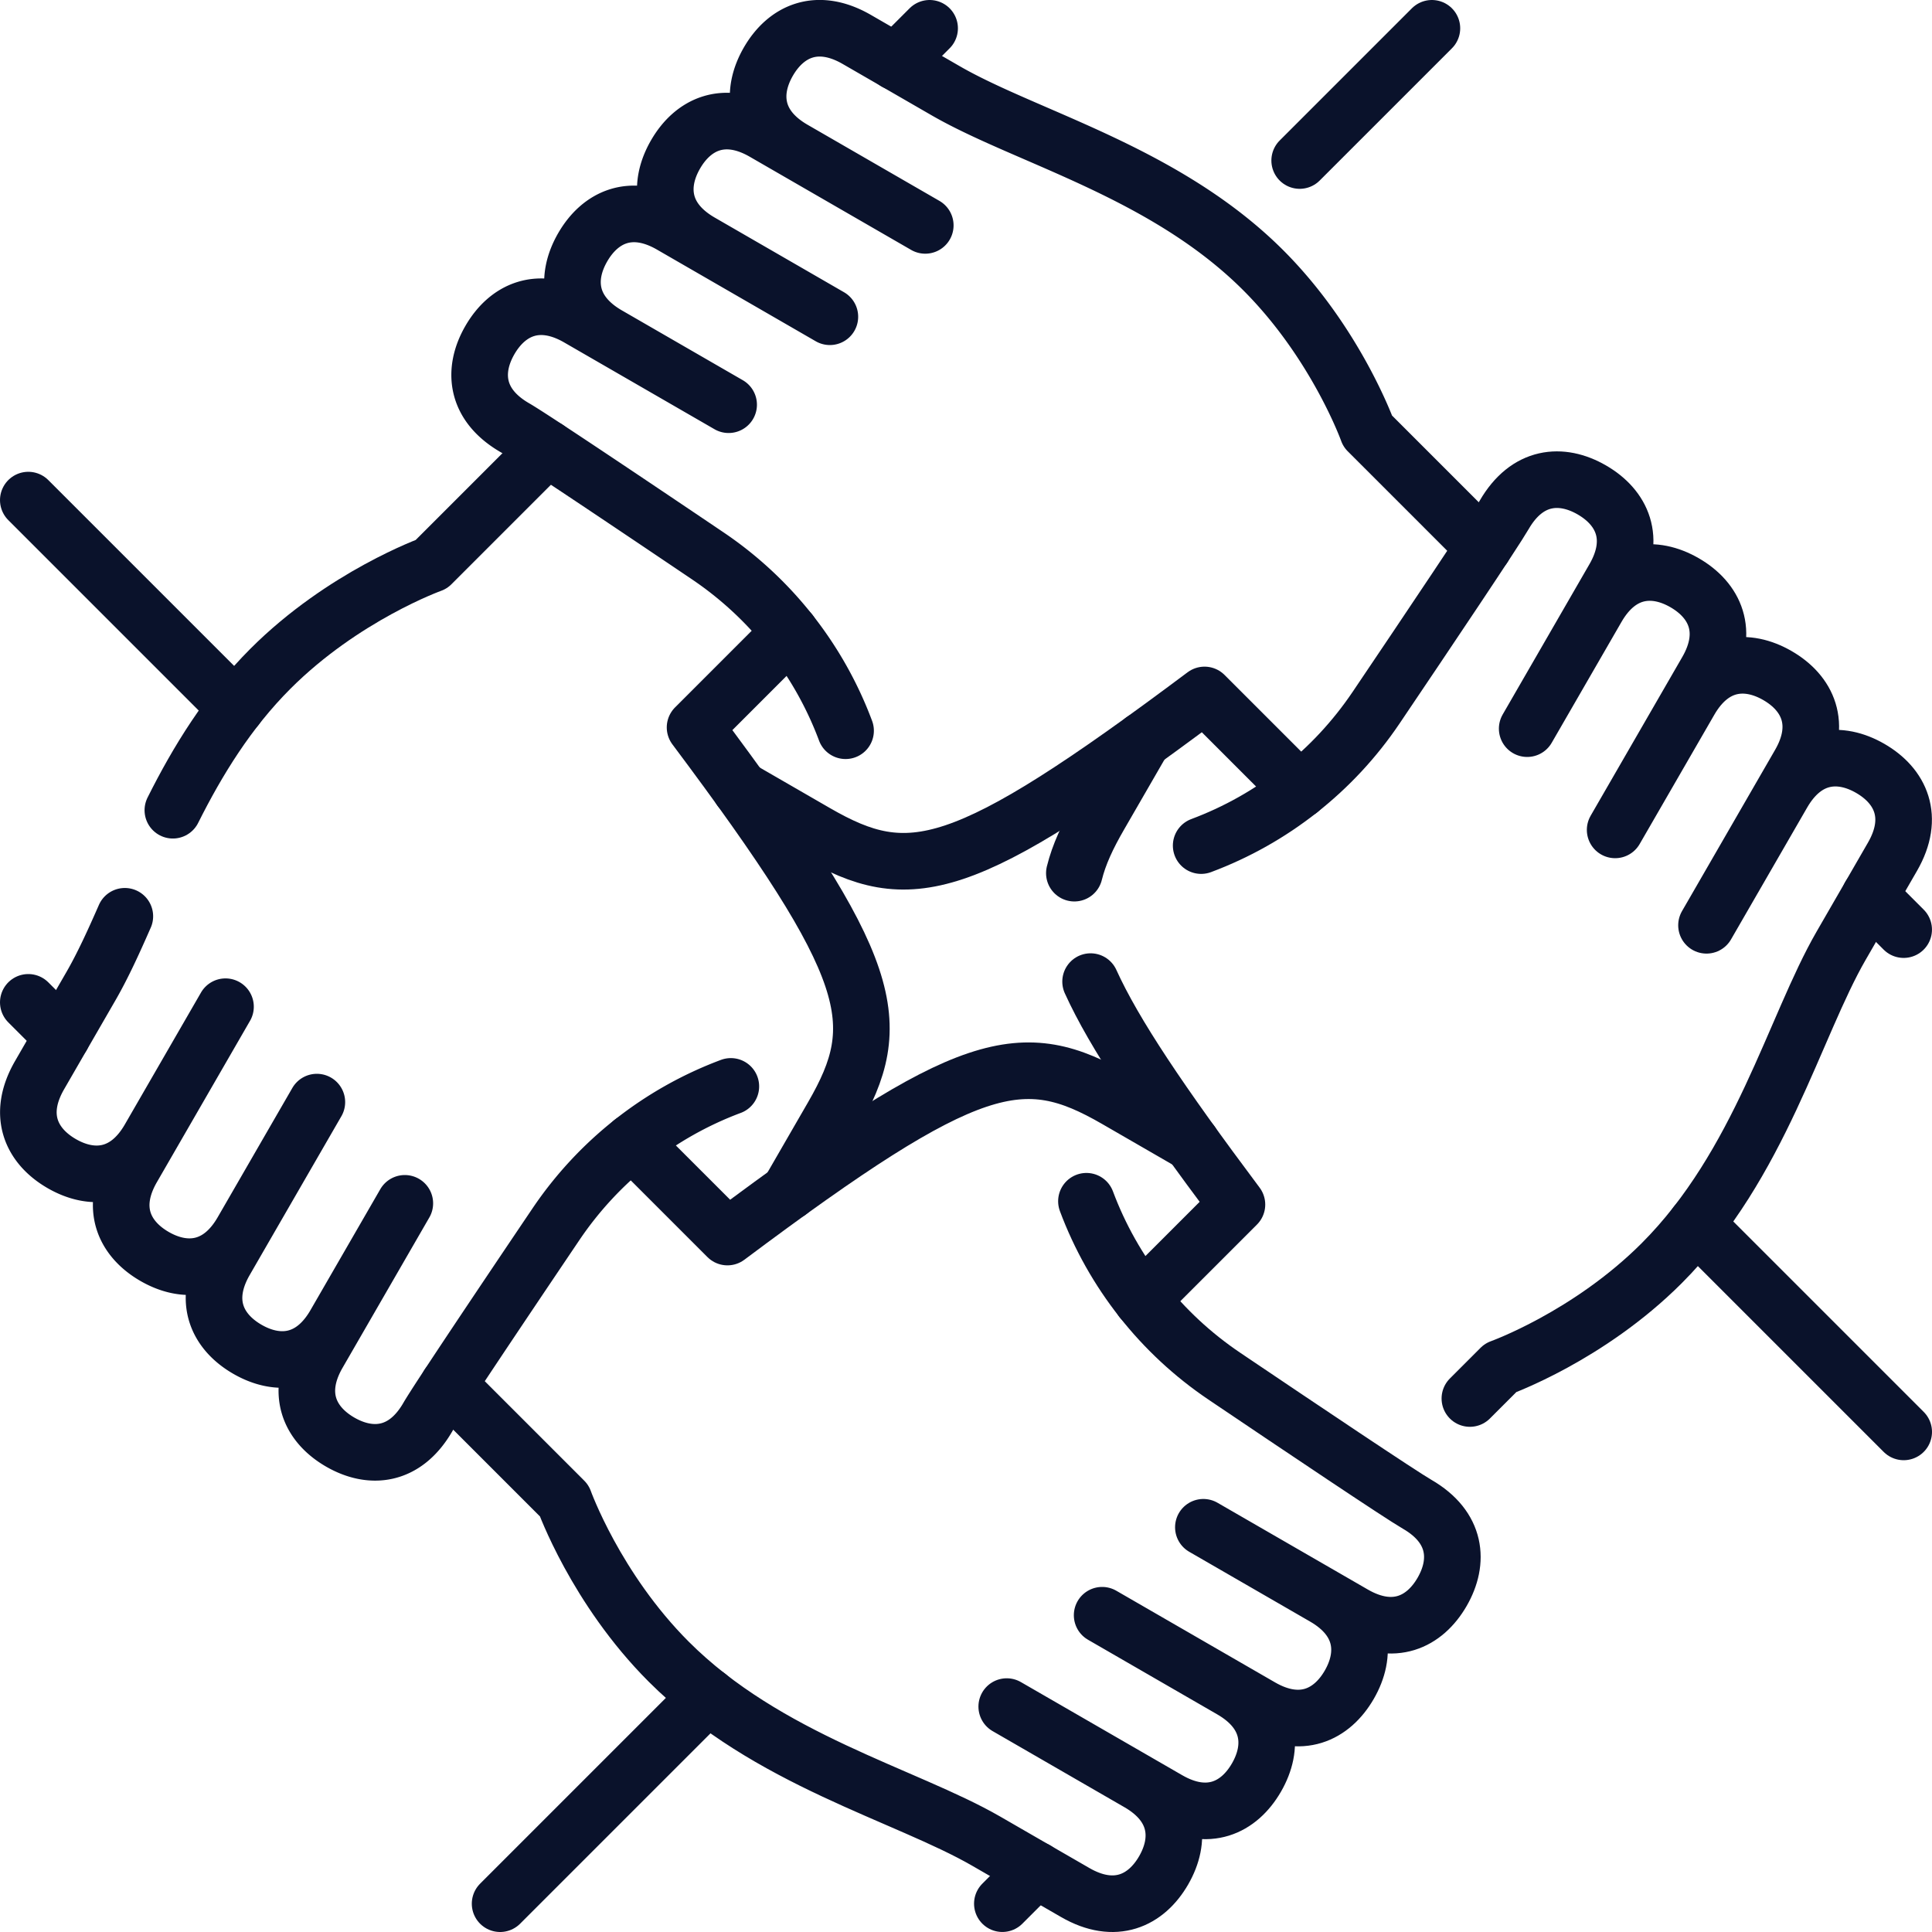
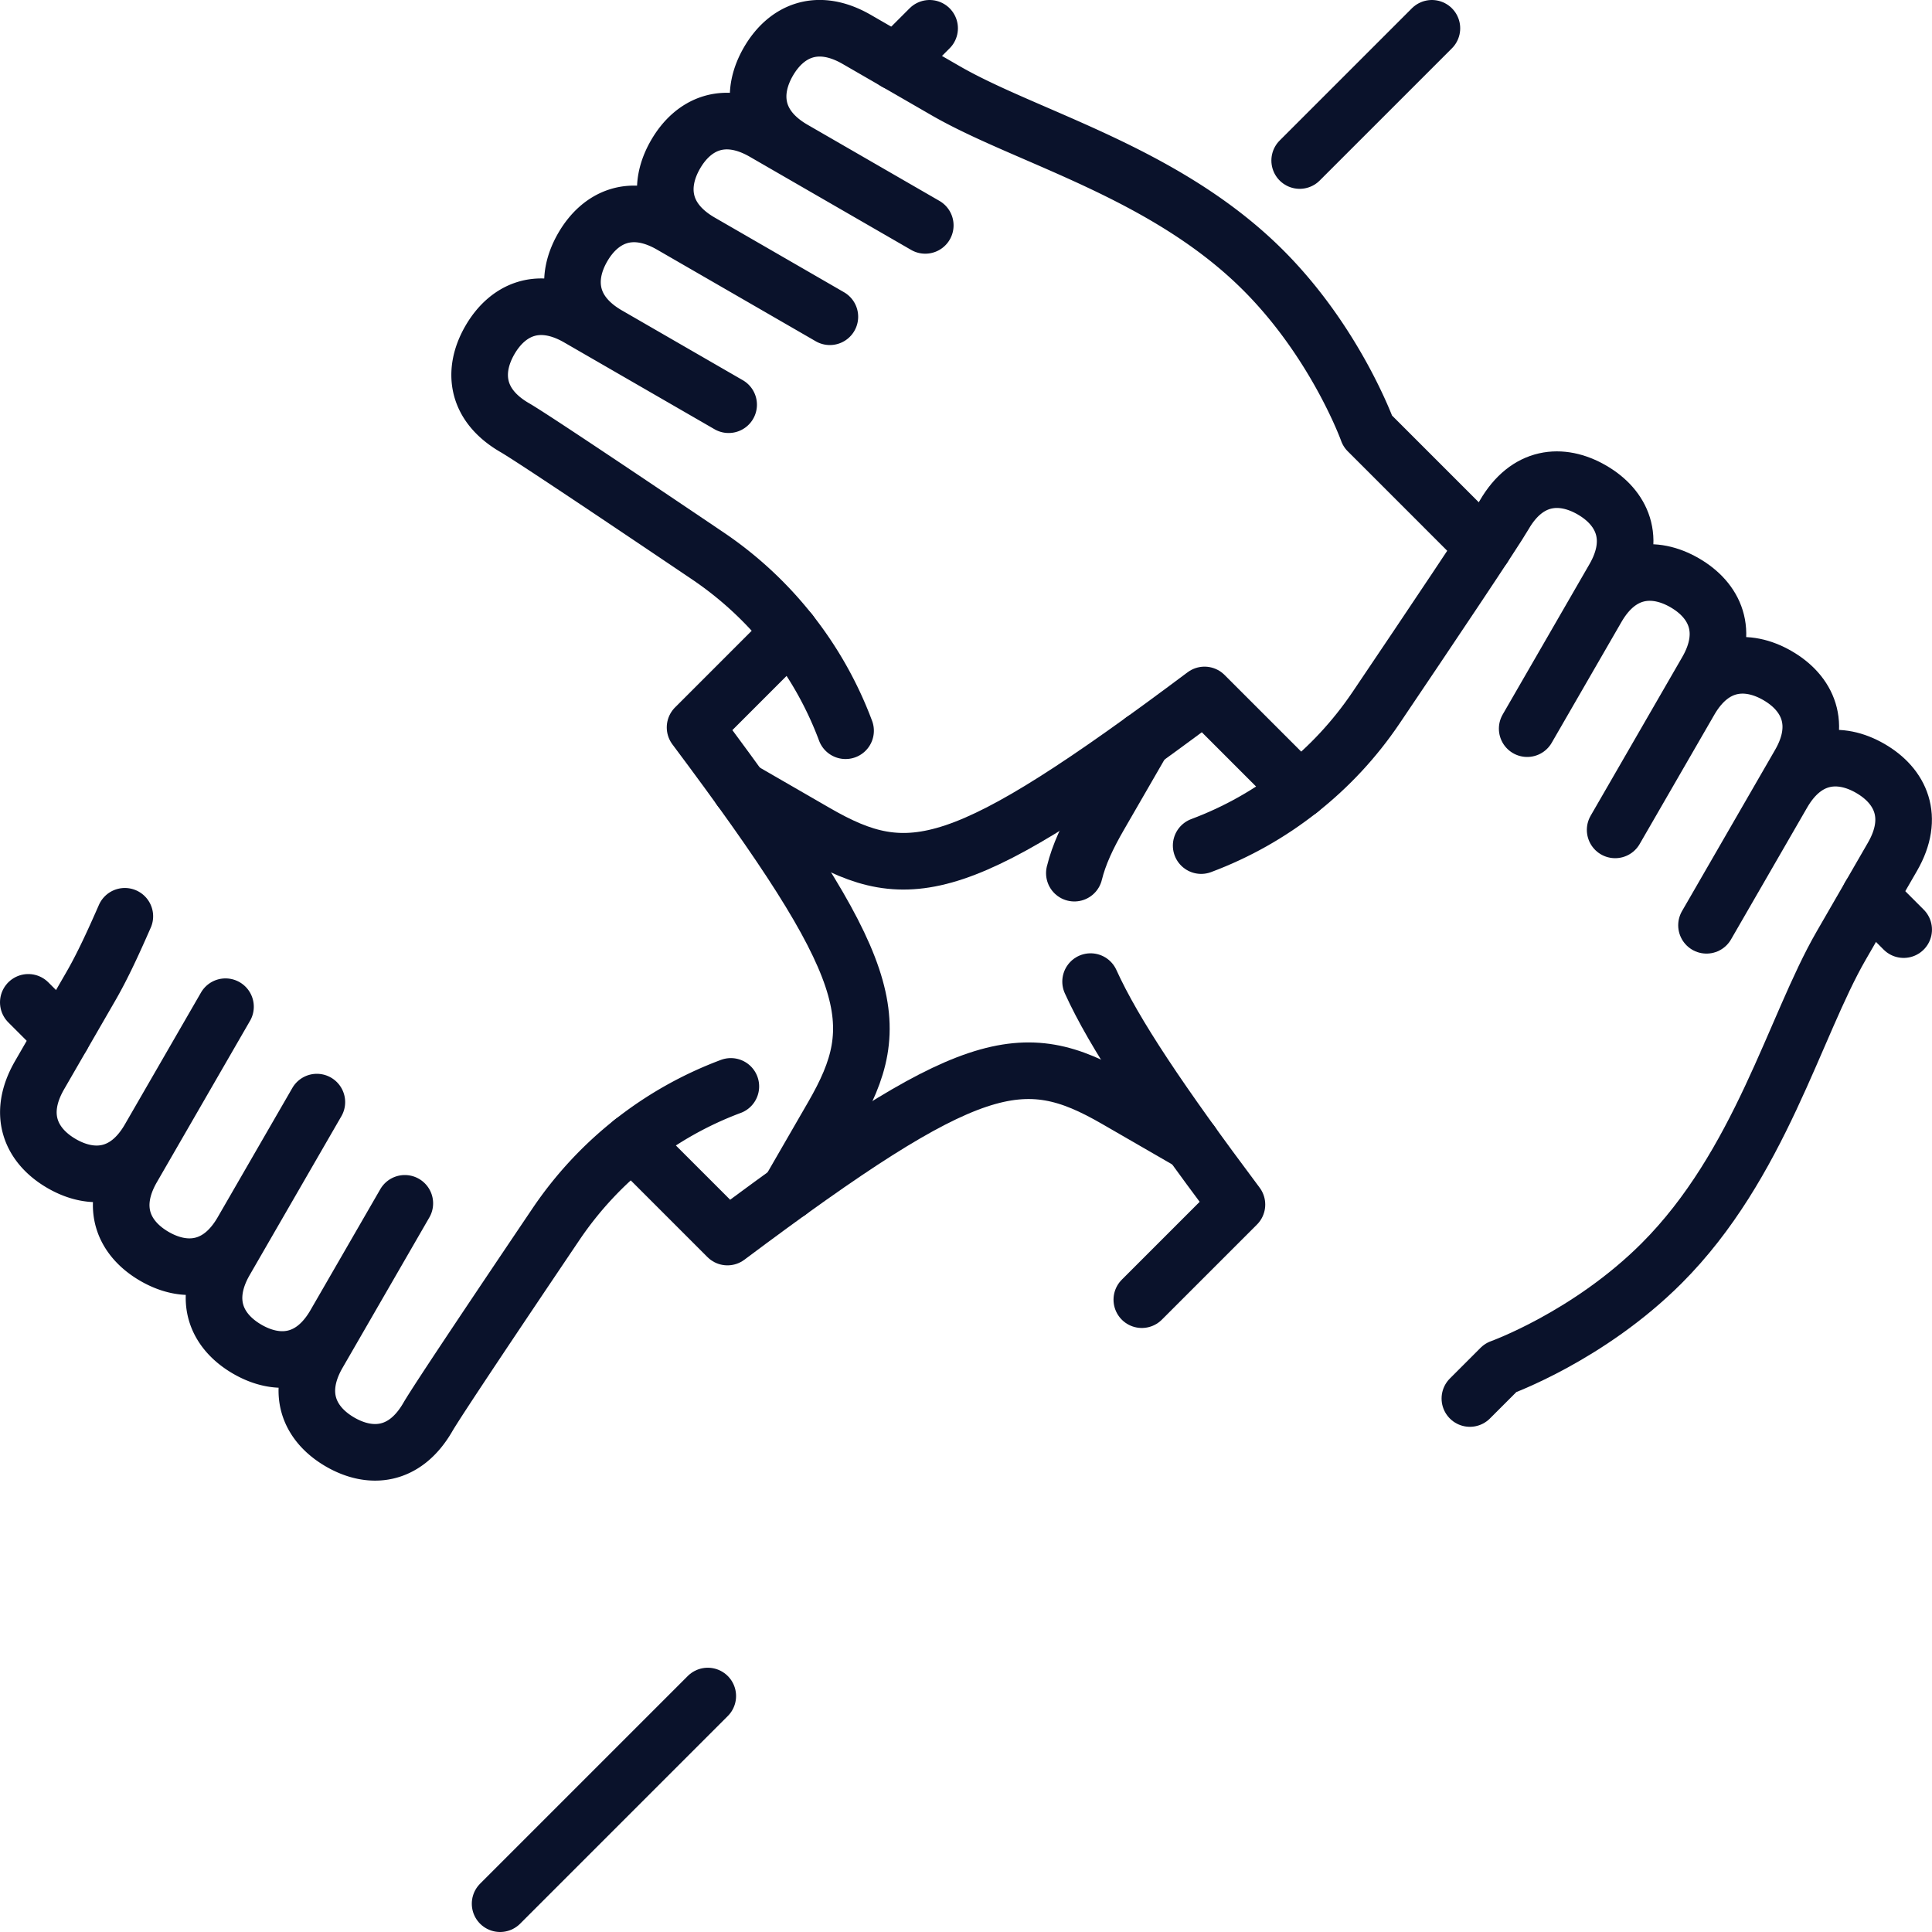
<svg xmlns="http://www.w3.org/2000/svg" id="Ebene_2" viewBox="0 0 682.67 682.67">
  <defs>
    <style>.cls-1{fill:none;stroke:#0a122b;stroke-linecap:round;stroke-linejoin:round;stroke-width:20px}</style>
  </defs>
  <g id="svg1611">
    <g id="g1617">
      <g id="g1619">
        <g id="g1621">
          <g id="g1627">
            <path id="path1629" d="M298.78 258.2a128.978 128.978 0 0 0-48.68-61.78c-27.39-18.48-62.18-41.83-68.17-45.29-14.02-8.1-15.01-20.25-8.83-30.96 6.19-10.71 17.2-15.93 31.23-7.84 3.39 1.96 53.13 30.67 53.13 30.67s-39.34-22.71-42.73-24.67c-14.02-8.1-15.01-20.25-8.83-30.96 6.19-10.71 17.2-15.93 31.23-7.84 10.12 5.84 36.69 21.18 56.1 32.39-28.45-16.43-34.41-19.87-45.7-26.39-14.02-8.1-15.01-20.25-8.83-30.96 6.19-10.71 17.2-15.93 31.23-7.84 8.61 4.97 36.75 21.22 57.01 32.91l-46.61-26.91c-14.02-8.1-15.01-20.25-8.83-30.96 6.19-10.71 17.2-15.93 31.23-7.84l31.39 18.12c28.61 16.52 77.51 28.71 112.25 63.45 25.81 25.81 36.93 56.9 36.93 56.9l40.91 40.91" class="cls-1" />
          </g>
          <g id="g1631">
            <path id="path1633" d="m261.6 278.8 26.62 15.37c33.2 19.17 51.79 15.46 137.4-48.61l33.62 33.62" class="cls-1" />
          </g>
          <g id="g1635">
-             <path id="path1637" d="M61.08 286.29c8.74-17.46 19.52-35.04 34.47-49.99 25.81-25.81 56.9-36.93 56.9-36.93l40.91-40.91" class="cls-1" />
-           </g>
+             </g>
          <g id="g1639">
            <path id="path1641" d="M258.24 383.88a128.978 128.978 0 0 0-61.78 48.68c-18.48 27.39-41.83 62.18-45.29 68.17-8.1 14.02-20.25 15.01-30.96 8.83-10.71-6.19-15.93-17.2-7.84-31.23 1.96-3.39 30.67-53.13 30.67-53.13s-22.71 39.34-24.67 42.73c-8.1 14.02-20.25 15.01-30.96 8.83-10.71-6.19-15.93-17.2-7.84-31.23 5.84-10.12 21.18-36.69 32.39-56.1-16.43 28.45-19.87 34.41-26.39 45.7-8.1 14.02-20.25 15.01-30.96 8.83-10.71-6.19-15.93-17.2-7.84-31.23 4.97-8.61 21.22-36.75 32.91-57.01l-26.91 46.61c-8.1 14.02-20.25 15.01-30.96 8.83-10.71-6.19-15.93-17.2-7.84-31.23l18.12-31.39c4.14-7.16 8-15.6 12.02-24.77" class="cls-1" />
          </g>
          <g id="g1643">
            <path id="path1645" d="m278.81 421.1 15.4-26.67c19.17-33.2 15.46-51.79-48.61-137.4l33.61-33.61" class="cls-1" />
          </g>
          <g id="g1647">
-             <path id="path1649" d="M383.89 424.46c9.4 25.16 26.41 46.75 48.68 61.78 27.39 18.48 62.18 41.83 68.17 45.29 14.02 8.1 15.01 20.25 8.83 30.96-6.19 10.71-17.2 15.93-31.23 7.84-3.39-1.96-53.13-30.67-53.13-30.67s39.34 22.71 42.73 24.67c14.02 8.1 15.01 20.25 8.83 30.96-6.19 10.71-17.2 15.93-31.23 7.84-10.12-5.84-36.69-21.18-56.1-32.39 28.45 16.43 34.41 19.87 45.7 26.39 14.02 8.1 15.01 20.25 8.83 30.96-6.19 10.71-17.2 15.93-31.23 7.84-8.61-4.97-36.75-21.22-57.01-32.91 0 0 41.32 23.85 46.61 26.91 14.02 8.1 15.01 20.25 8.83 30.96-6.19 10.71-17.2 15.93-31.23 7.84l-31.39-18.12c-28.61-16.52-77.51-28.71-112.25-63.45-25.81-25.81-36.93-56.9-36.93-56.9l-40.91-40.91" class="cls-1" />
-           </g>
+             </g>
          <g id="g1651">
            <path id="path1653" d="m421.06 403.87-26.62-15.37c-33.2-19.17-51.79-15.46-137.4 48.61l-33.62-33.62" class="cls-1" />
          </g>
          <g id="g1655">
            <path id="path1657" d="M424.43 298.79c25.16-9.4 46.75-26.41 61.78-48.68 18.48-27.39 41.83-62.18 45.29-68.17 8.1-14.02 20.25-15.01 30.96-8.83 10.71 6.19 15.93 17.2 7.84 31.23-1.96 3.39-30.67 53.13-30.67 53.13s22.71-39.34 24.67-42.73c8.1-14.02 20.25-15.01 30.96-8.83 10.71 6.19 15.93 17.2 7.84 31.23-5.84 10.12-21.18 36.69-32.39 56.1 16.43-28.45 19.87-34.41 26.39-45.7 8.1-14.02 20.25-15.01 30.96-8.83 10.71 6.19 15.93 17.2 7.84 31.23-4.97 8.61-21.22 36.75-32.91 57.01 0 0 23.85-41.32 26.91-46.61 8.1-14.02 20.25-15.01 30.96-8.83 10.71 6.19 15.93 17.2 7.84 31.23l-18.12 31.39c-16.52 28.61-28.71 77.51-63.45 112.25-25.81 25.81-56.9 36.93-56.9 36.93l-10.85 10.85" class="cls-1" />
          </g>
          <g id="g1659">
            <path id="path1661" d="M385.36 346.85c8.35 18.4 24.64 42.61 51.71 78.78l-33.61 33.61" class="cls-1" />
          </g>
          <g id="g1663">
            <path id="path1665" d="m403.86 261.57-15.4 26.67c-4.14 7.17-7.21 13.66-8.84 20.29" class="cls-1" />
          </g>
          <g id="g1667">
            <path id="path1669" d="m250.09 599.29-73.38 73.38" class="cls-1" />
          </g>
          <g id="g1671">
-             <path id="path1673" d="m366.11 660.73-11.93 11.93" class="cls-1" />
-           </g>
+             </g>
          <g id="g1675">
-             <path id="path1677" d="m599.29 432.58 73.38 73.38" class="cls-1" />
-           </g>
+             </g>
          <g id="g1679">
            <path id="path1681" d="m660.73 316.55 11.93 11.93" class="cls-1" />
          </g>
          <g id="g1683">
            <path id="path1685" d="M459.24 56.72 505.96 10" class="cls-1" />
          </g>
          <g id="g1687">
            <path id="path1689" d="M316.55 21.93 328.48 10" class="cls-1" />
          </g>
          <g id="g1691">
-             <path id="path1693" d="M83.38 250.09 10 176.71" class="cls-1" />
-           </g>
+             </g>
          <g id="g1695">
            <path id="path1697" d="M21.93 366.11 10 354.18" class="cls-1" />
          </g>
        </g>
      </g>
    </g>
  </g>
</svg>